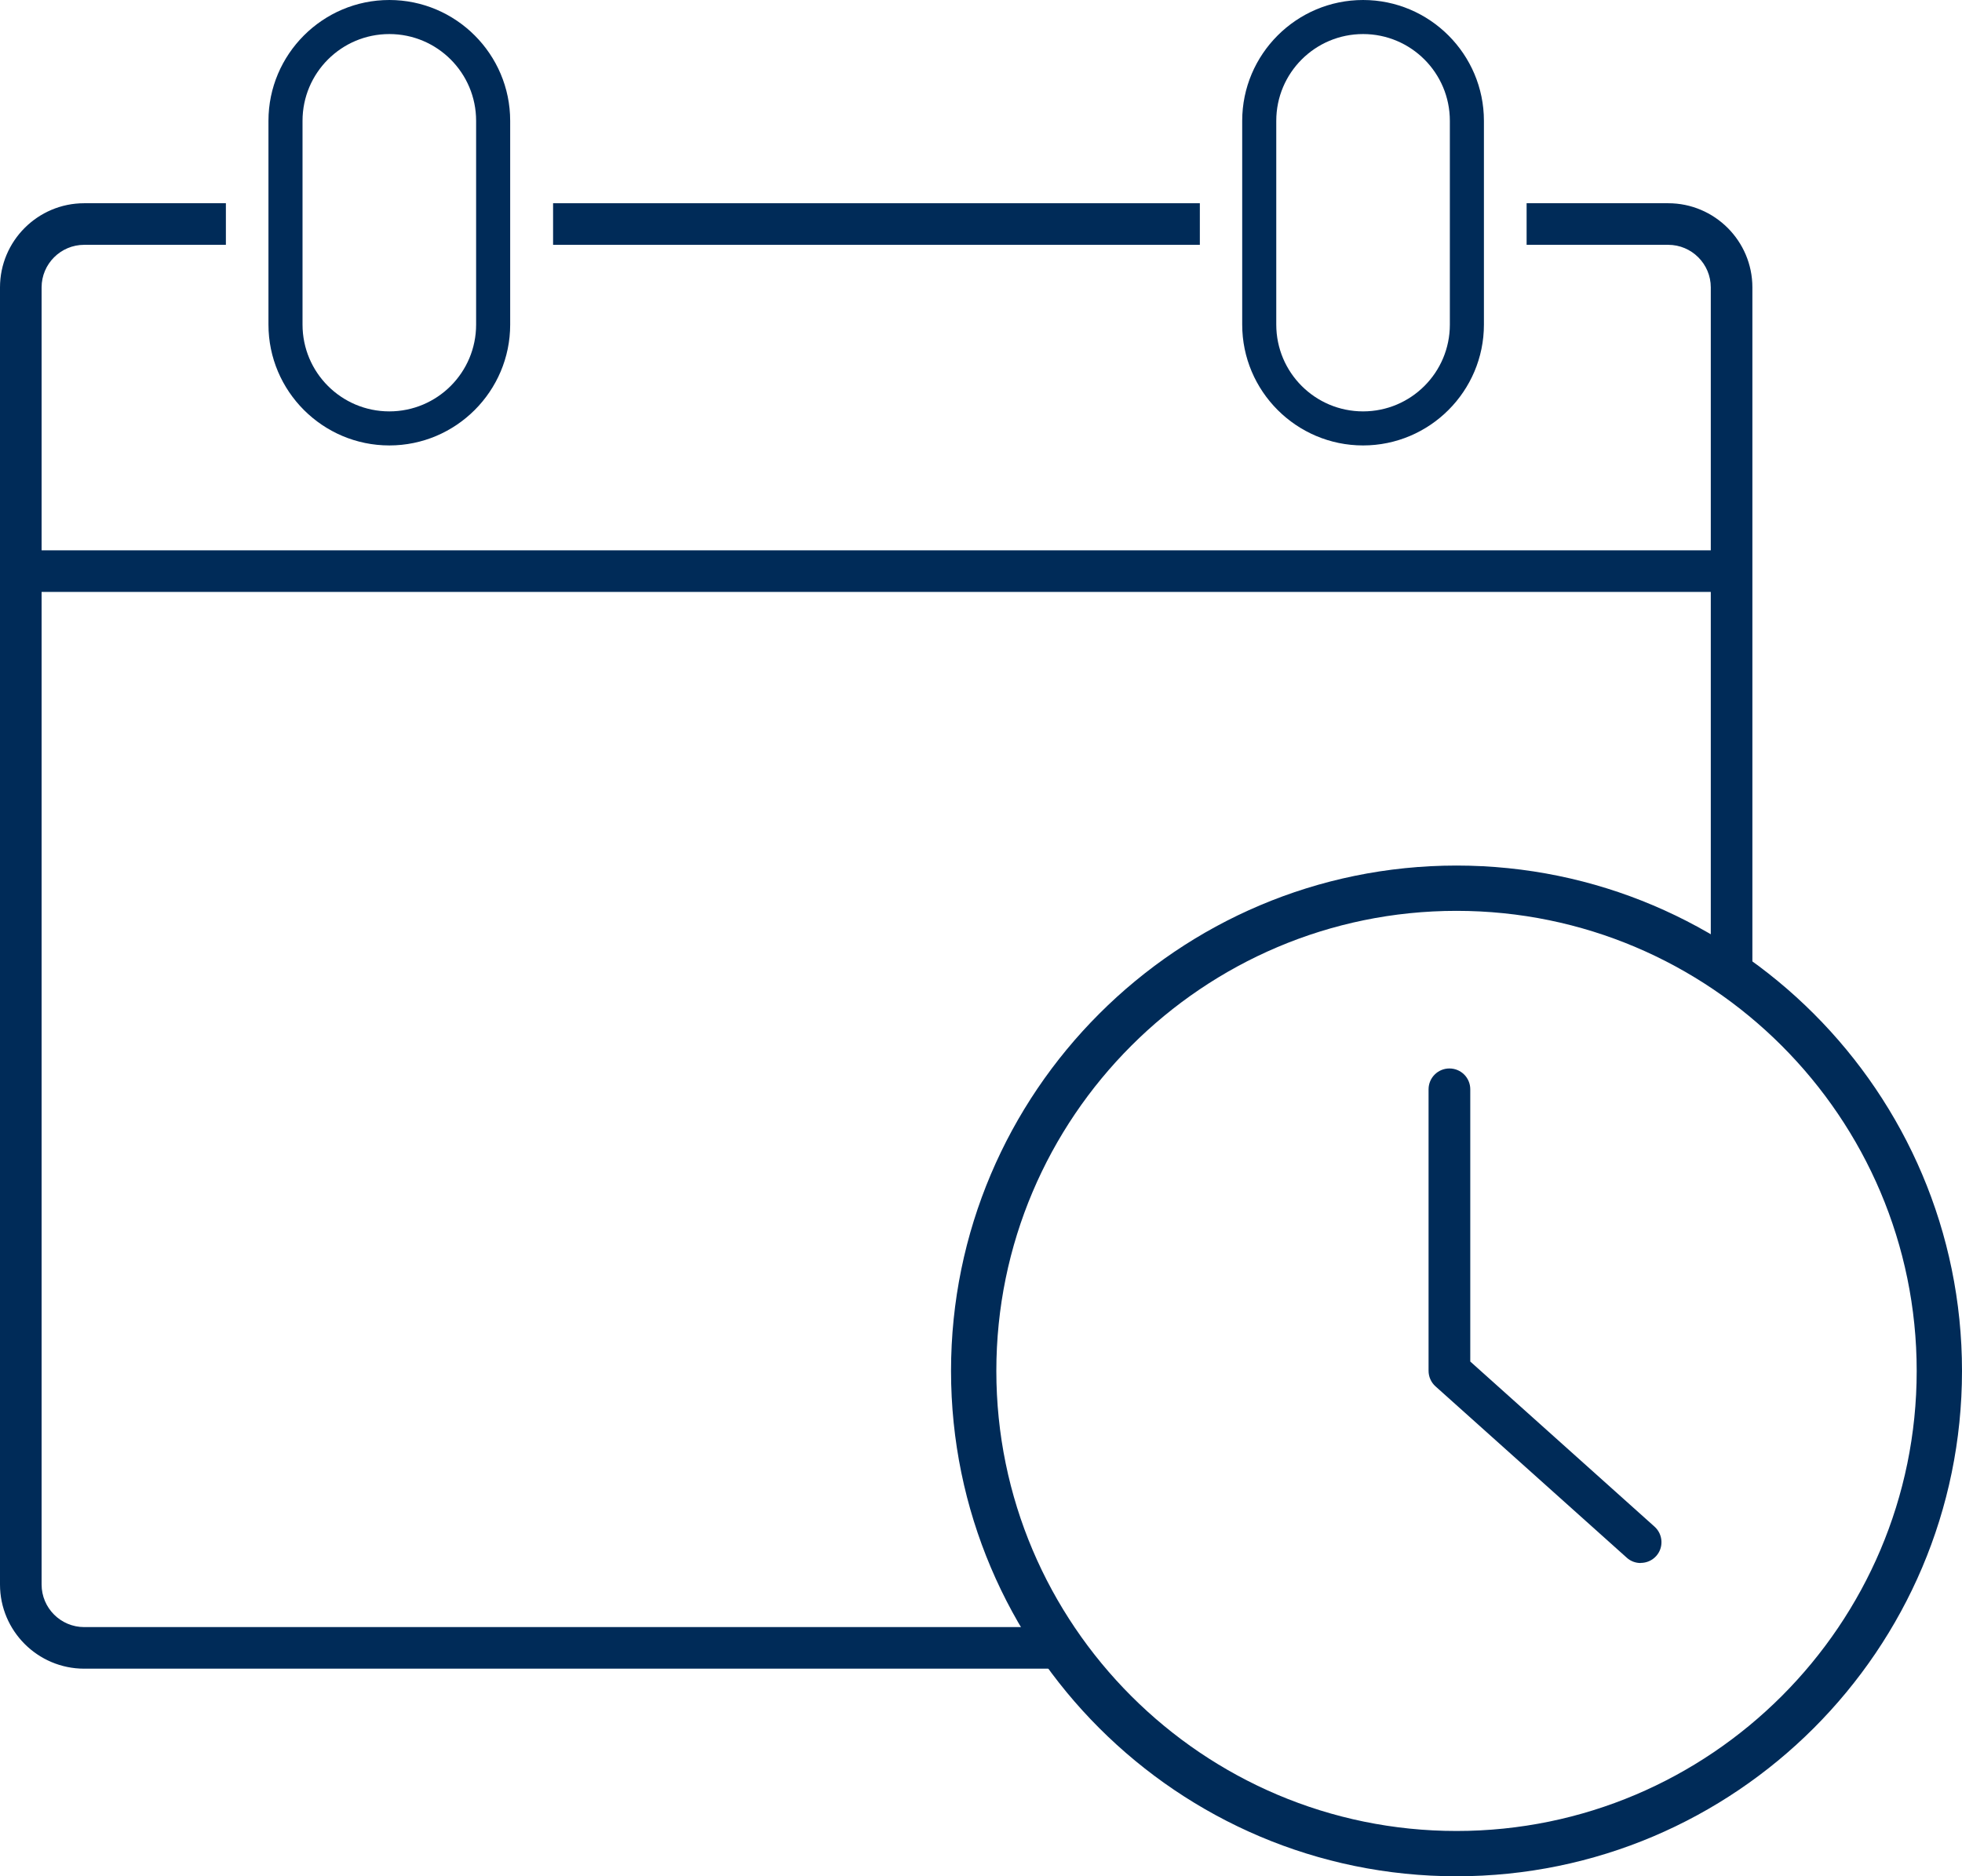
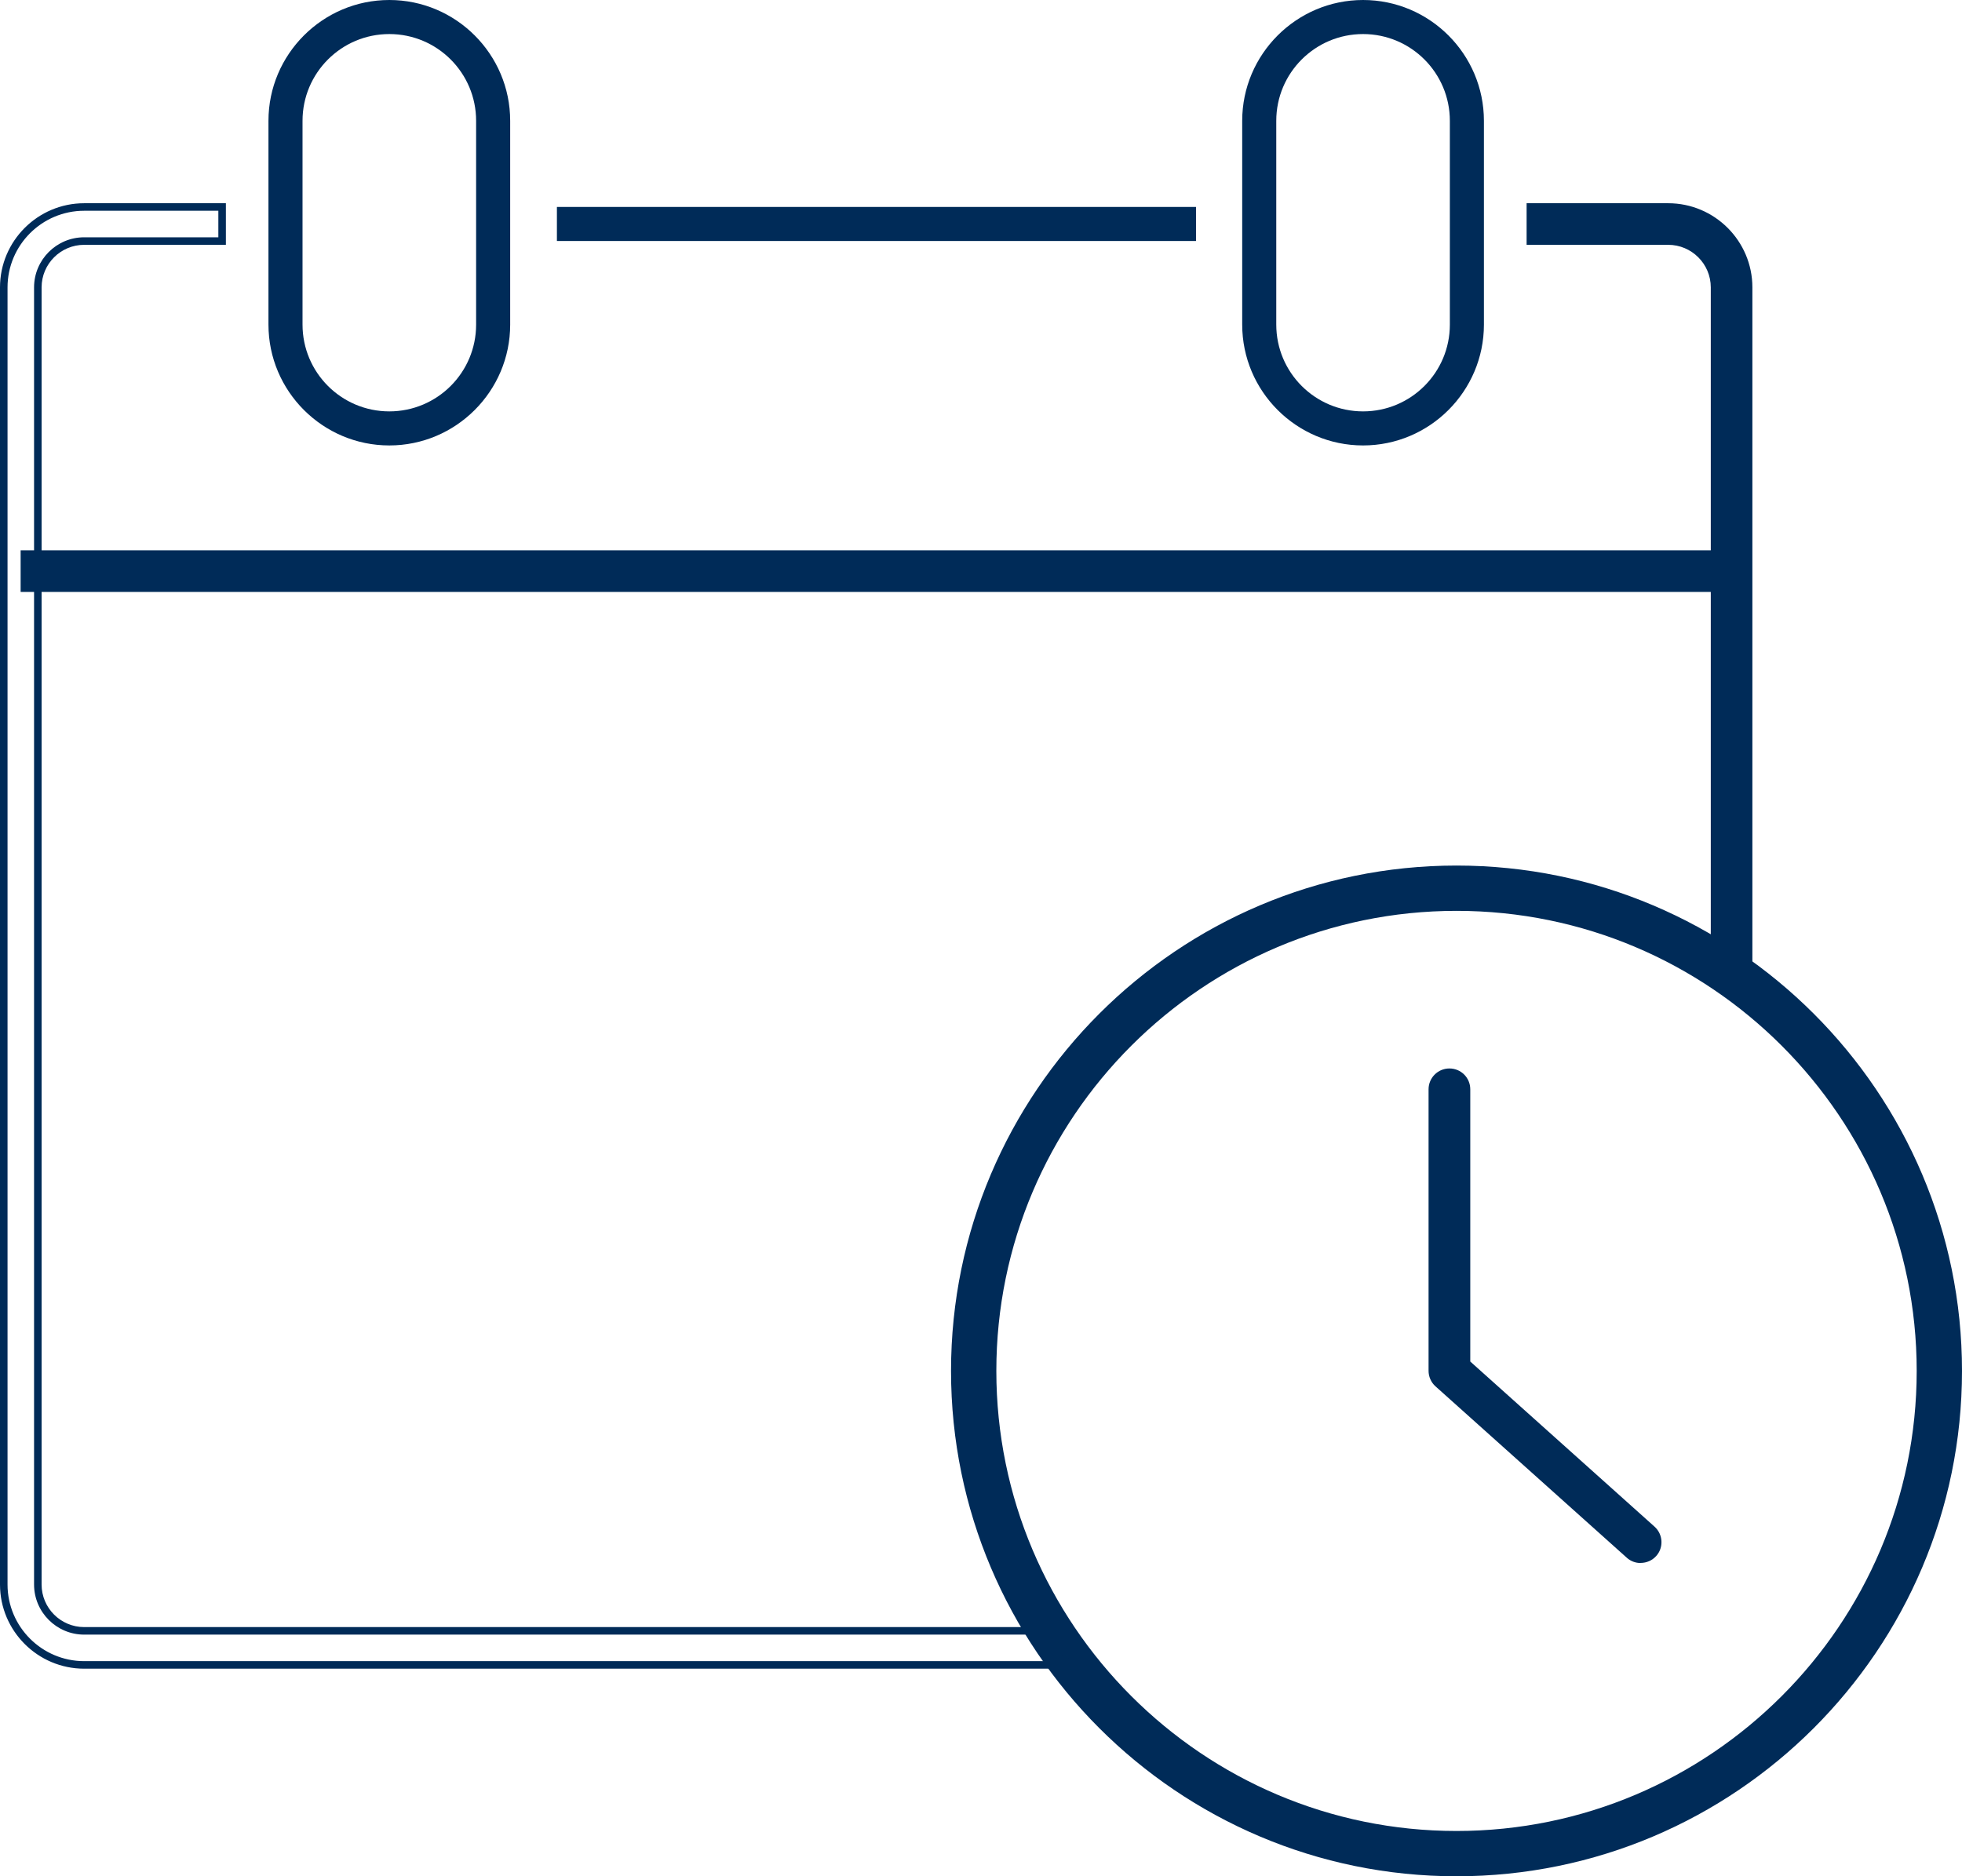
<svg xmlns="http://www.w3.org/2000/svg" id="Layer_2" viewBox="0 0 179.71 171.9">
  <defs>
    <style>.cls-1{fill:#002b58;}</style>
  </defs>
  <g id="Layer_2-2">
    <rect class="cls-1" x="1.89" y="50.42" width="156.73" height="3.81" />
    <g>
      <path class="cls-1" d="M35.66,3.12c4.39,0,7.95,3.56,7.95,7.95V29.74c0,4.39-3.56,7.95-7.95,7.95s-7.95-3.56-7.95-7.95V11.07c0-4.39,3.56-7.95,7.95-7.95m0-3.12c-6.1,0-11.07,4.97-11.07,11.07V29.74c0,6.1,4.97,11.07,11.07,11.07s11.07-4.97,11.07-11.07V11.07c0-6.1-4.97-11.07-11.07-11.07h0Z" />
      <path class="cls-1" d="M124.85,3.12c4.39,0,7.95,3.56,7.95,7.95V29.74c0,4.39-3.56,7.95-7.95,7.95s-7.95-3.56-7.95-7.95V11.07c0-4.39,3.56-7.95,7.95-7.95m0-3.12c-6.1,0-11.07,4.97-11.07,11.07V29.74c0,6.1,4.97,11.07,11.07,11.07s11.07-4.97,11.07-11.07V11.07c0-6.1-4.97-11.07-11.07-11.07h0Z" />
    </g>
    <path class="cls-1" d="M133.41,171.9c-25.53,0-46.3-20.77-46.3-46.3s20.77-46.3,46.3-46.3,46.3,20.77,46.3,46.3-20.77,46.3-46.3,46.3Zm0-88.45c-23.24,0-42.15,18.91-42.15,42.15s18.91,42.15,42.15,42.15,42.15-18.91,42.15-42.15-18.91-42.15-42.15-42.15h0Z" />
    <path class="cls-1" d="M150.27,143.2c-.45,0-.91-.16-1.27-.49l-17.52-15.7c-.4-.36-.63-.88-.63-1.42v-25.79c0-1.05,.85-1.91,1.91-1.91s1.91,.85,1.91,1.91v24.94l16.88,15.13c.78,.7,.85,1.91,.15,2.69-.38,.42-.9,.63-1.42,.63h0Z" />
    <g>
-       <path class="cls-1" d="M98.69,151.91c-.28-.08-.55-.22-.8-.41-.89-.24-1.62-.94-1.67-2.09H7.71c-2.34,0-4.25-1.9-4.25-4.25V26.33c0-2.34,1.91-4.25,4.25-4.25h12.63v-3.12H7.71c-4.06,0-7.37,3.3-7.37,7.37v118.84c0,4.06,3.3,7.36,7.37,7.36H99.29c-.21-.2-.41-.41-.6-.62Z" />
      <path class="cls-1" d="M100.14,152.88H7.71c-4.25,0-7.71-3.46-7.71-7.71V26.33c0-4.25,3.46-7.71,7.71-7.71h12.98v3.81H7.71c-2.15,0-3.9,1.75-3.9,3.9v118.84c0,2.15,1.75,3.9,3.9,3.9H96.55v.33c.07,1.26,1.02,1.66,1.43,1.77l.12,.06c.21,.16,.44,.28,.68,.35l.09,.03,.06,.07c.19,.21,.39,.41,.59,.61l.61,.59h.01ZM7.71,19.31c-3.87,0-7.02,3.15-7.02,7.02v118.84c0,3.87,3.15,7.02,7.02,7.02H98.41c-.24-.09-.46-.21-.68-.37-1.01-.3-1.67-1.05-1.82-2.06H7.71c-2.53,0-4.59-2.06-4.59-4.59V26.33c0-2.53,2.06-4.59,4.59-4.59h12.29v-2.43H7.71Z" />
    </g>
    <g>
      <rect class="cls-1" x="51.01" y="18.96" width="58.54" height="3.12" />
-       <path class="cls-1" d="M109.9,22.43H50.66v-3.81h59.24v3.81Zm-58.54-.69h57.85v-2.43H51.36v2.43Z" />
    </g>
    <g>
      <path class="cls-1" d="M152.8,18.96h-12.62v3.12h12.62c2.34,0,4.25,1.9,4.25,4.25v61.62c1.12,.83,2.14,1.75,3.12,2.73V26.33c0-4.06-3.3-7.37-7.36-7.37h0Z" />
      <path class="cls-1" d="M160.51,91.52l-.59-.6c-1.03-1.04-2.04-1.92-3.08-2.7l-.14-.1V26.33c0-2.15-1.75-3.9-3.9-3.9h-12.97v-3.81h12.97c4.25,0,7.71,3.46,7.71,7.71V91.52h0Zm-3.12-3.75c.82,.62,1.62,1.3,2.43,2.08V26.33c0-3.87-3.15-7.02-7.02-7.02h-12.28v2.43h12.28c2.53,0,4.59,2.06,4.59,4.59v61.44h0Z" />
    </g>
  </g>
</svg>